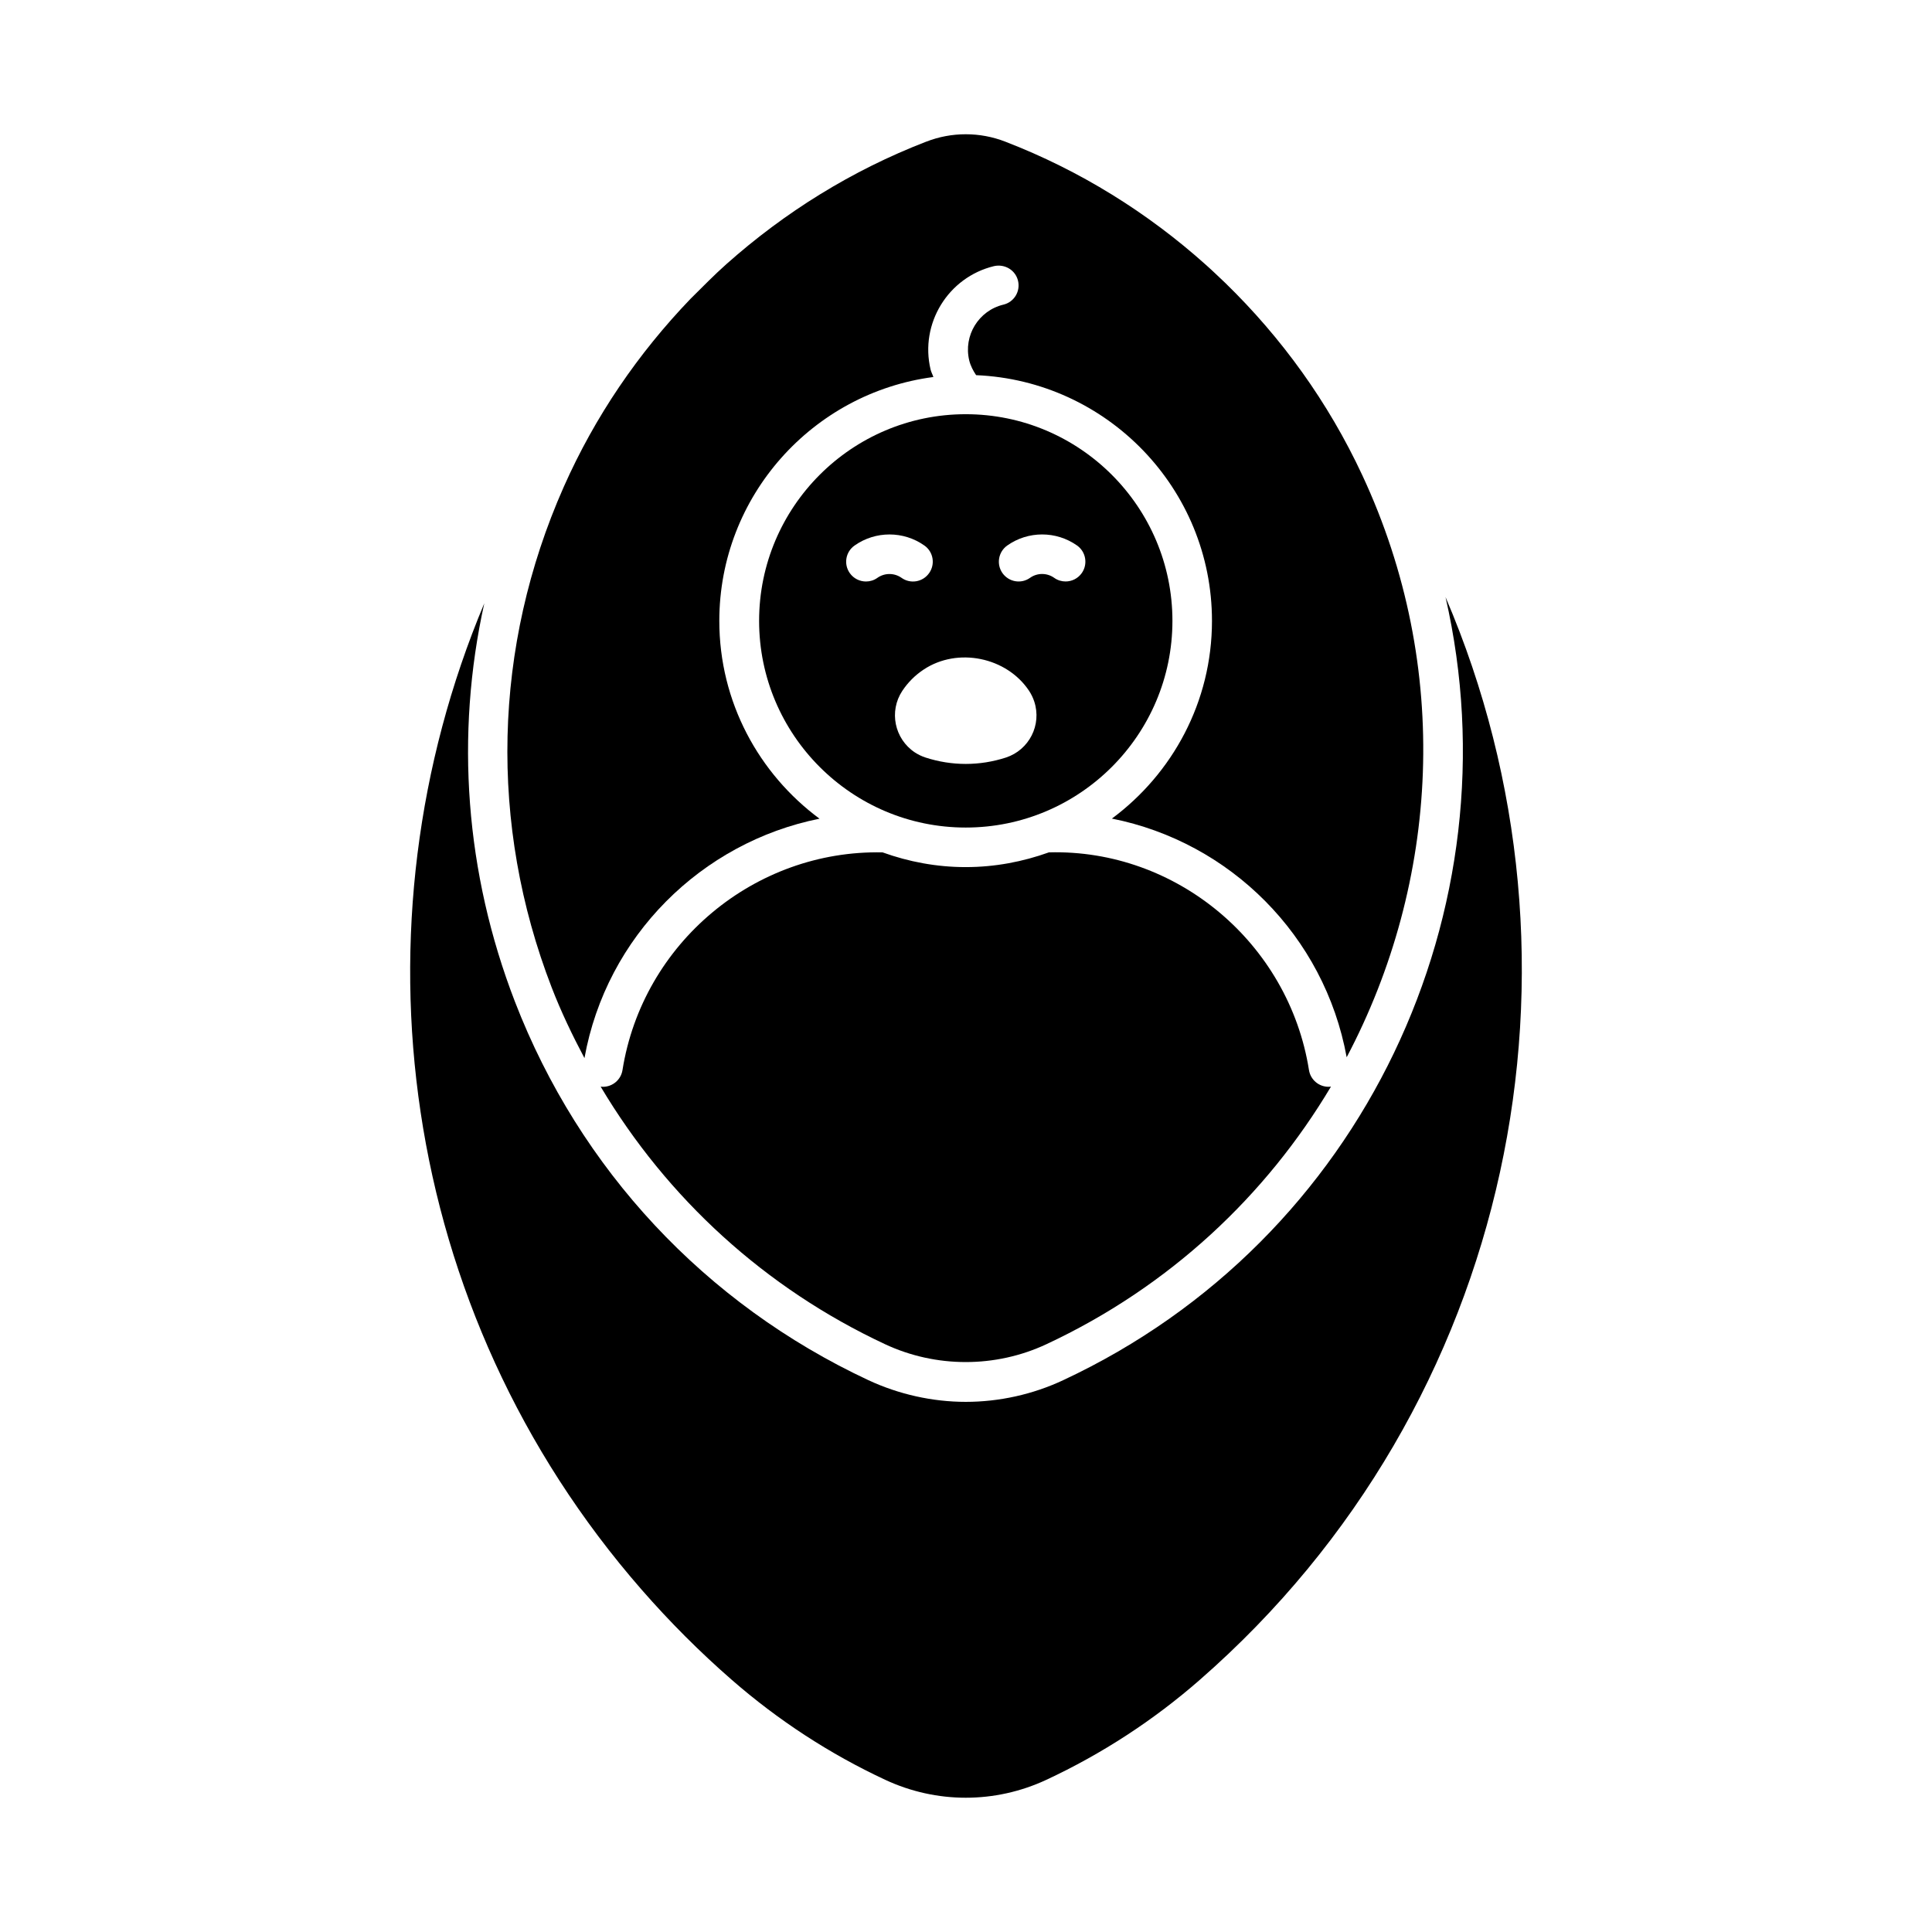
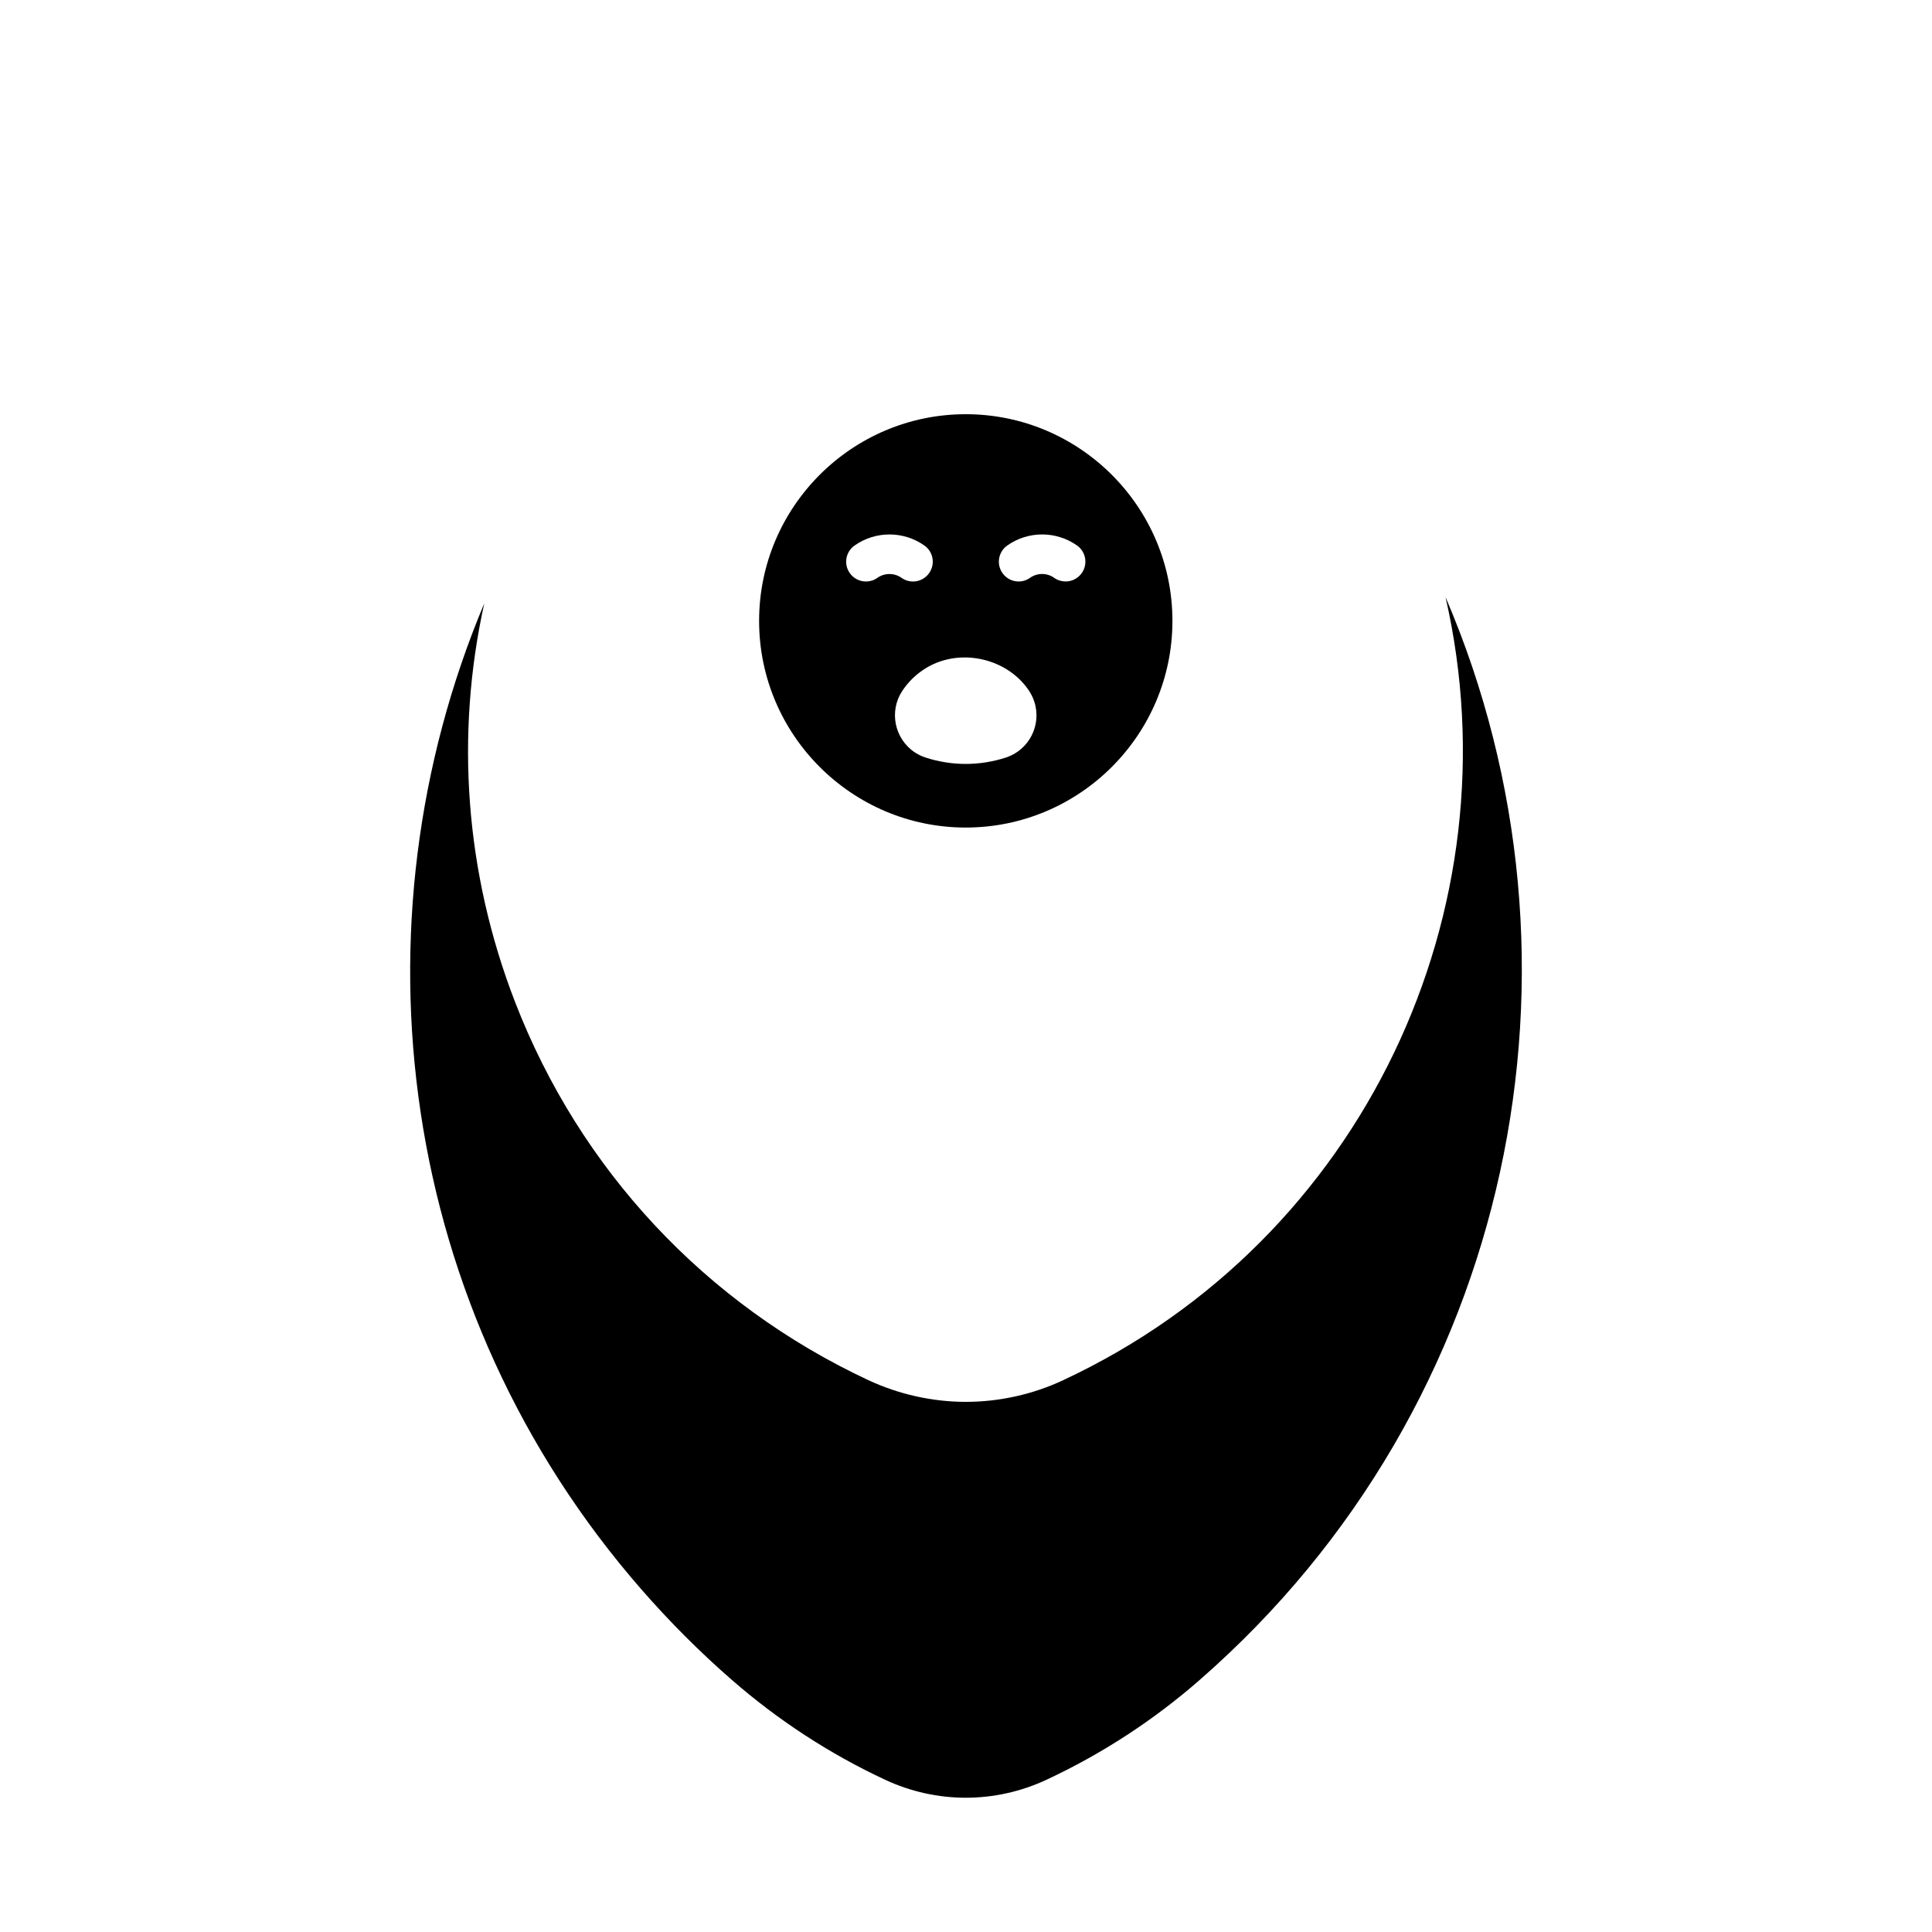
<svg xmlns="http://www.w3.org/2000/svg" fill="#000000" width="800px" height="800px" version="1.1" viewBox="144 144 512 512">
  <g>
-     <path d="m389.48 181.54c3.34-1.301 6.867-1.961 10.453-1.961 3.59 0 7.117 0.66 10.477 1.961 19.879 7.672 37.785 18.852 53.234 32.707 1.754 1.555 3.422 3.191 5.133 4.797 14.863 14.465 27.215 31.539 36.211 50.82 23.859 51.086 20.395 107.92-4.106 154.32-5.887-32.234-30.934-57.035-62.219-63.25 16.047-11.902 26.523-30.922 26.523-52.395 0-35.059-27.793-63.66-62.504-65.117-0.809-1.207-1.48-2.5-1.828-3.914-1.574-6.57 2.488-13.203 9.059-14.777 2.832-0.672 4.555-3.516 3.871-6.34-0.684-2.824-3.496-4.492-6.34-3.871-12.195 2.938-19.742 15.25-16.824 27.438 0.168 0.672 0.516 1.281 0.734 1.953-31.961 4.188-56.73 31.551-56.73 64.633 0 21.484 10.484 40.516 26.555 52.418-31.246 6.266-56.48 31.121-62.293 63.449-3.211-6.066-6.191-12.258-8.691-18.734-16.68-43.18-15.555-90.297 3.191-132.62 8.312-18.766 19.785-35.465 33.598-49.855 3.148-3.106 6.203-6.266 9.551-9.238 15.414-13.703 33.16-24.797 52.945-32.43z" />
-     <path d="m399.93 373.79c7.734 0 15.137-1.426 22.043-3.906 33.871-0.914 63.574 24.066 68.918 57.695 0.41 2.582 2.644 4.43 5.176 4.43 0.219 0 0.441-0.02 0.66-0.062-17.16 28.844-42.793 53.047-75.434 68.289-13.477 6.297-29.242 6.297-42.73 0-31.793-14.852-57.75-38.645-75.383-68.266 0.211 0.02 0.41 0.043 0.609 0.043 2.539 0 4.766-1.848 5.176-4.43 5.352-33.629 35.004-58.41 68.926-57.695 6.926 2.496 14.316 3.902 22.039 3.902z" />
+     <path d="m389.48 181.54z" />
    <path d="m461.97 589.17c-12.258 10.715-25.945 19.629-40.66 26.492-13.582 6.34-29.156 6.34-42.73 0-14.715-6.863-28.402-15.797-40.66-26.492-8.449-7.359-16.457-15.387-23.836-23.836-64.836-74.219-77.555-176.16-41.742-261.45-7.727 34.953-5.07 71.414 8.125 105.58 17.184 44.48 50.453 80.105 93.676 100.3 8.02 3.738 16.941 5.742 25.801 5.742s17.781-1.973 25.809-5.742c79.801-37.27 120.23-124.92 101.33-207.52 41.613 96.949 18.555 213.87-65.109 286.92z" />
    <path d="m399.93 253.77c-30.188 0-54.758 24.57-54.758 54.77 0 30.195 24.562 54.77 54.758 54.77 30.195 0 54.777-24.57 54.777-54.77 0.004-30.199-24.578-54.77-54.777-54.77zm-23.414 43.367c-0.914 0.66-1.973 0.965-3.023 0.965-1.648 0-3.273-0.777-4.293-2.227-1.668-2.371-1.102-5.637 1.27-7.305 5.543-3.914 12.984-3.906 18.504 0 2.371 1.668 2.93 4.945 1.258 7.305-1.668 2.383-4.945 2.949-7.316 1.258-1.918-1.348-4.488-1.348-6.398 0.004zm34.059 47.621c-3.434 1.113-7.012 1.691-10.645 1.691-3.621 0-7.199-0.578-10.645-1.691-1.008-0.324-1.953-0.789-2.832-1.355-5.426-3.609-6.906-10.914-3.336-16.312 1.5-2.258 3.402-4.156 5.668-5.656 9.004-5.984 22.012-3.285 27.941 5.656 0.578 0.891 1.039 1.828 1.363 2.824 2.035 6.195-1.355 12.828-7.516 14.844zm20.109-48.891c-1.027 1.457-2.644 2.227-4.293 2.227-1.059 0-2.098-0.305-3.023-0.965-1.91-1.355-4.492-1.355-6.391 0-2.371 1.691-5.637 1.113-7.316-1.258-1.66-2.371-1.09-5.637 1.27-7.305 5.519-3.906 12.961-3.914 18.504 0 2.344 1.664 2.91 4.938 1.25 7.301z" />
  </g>
</svg>